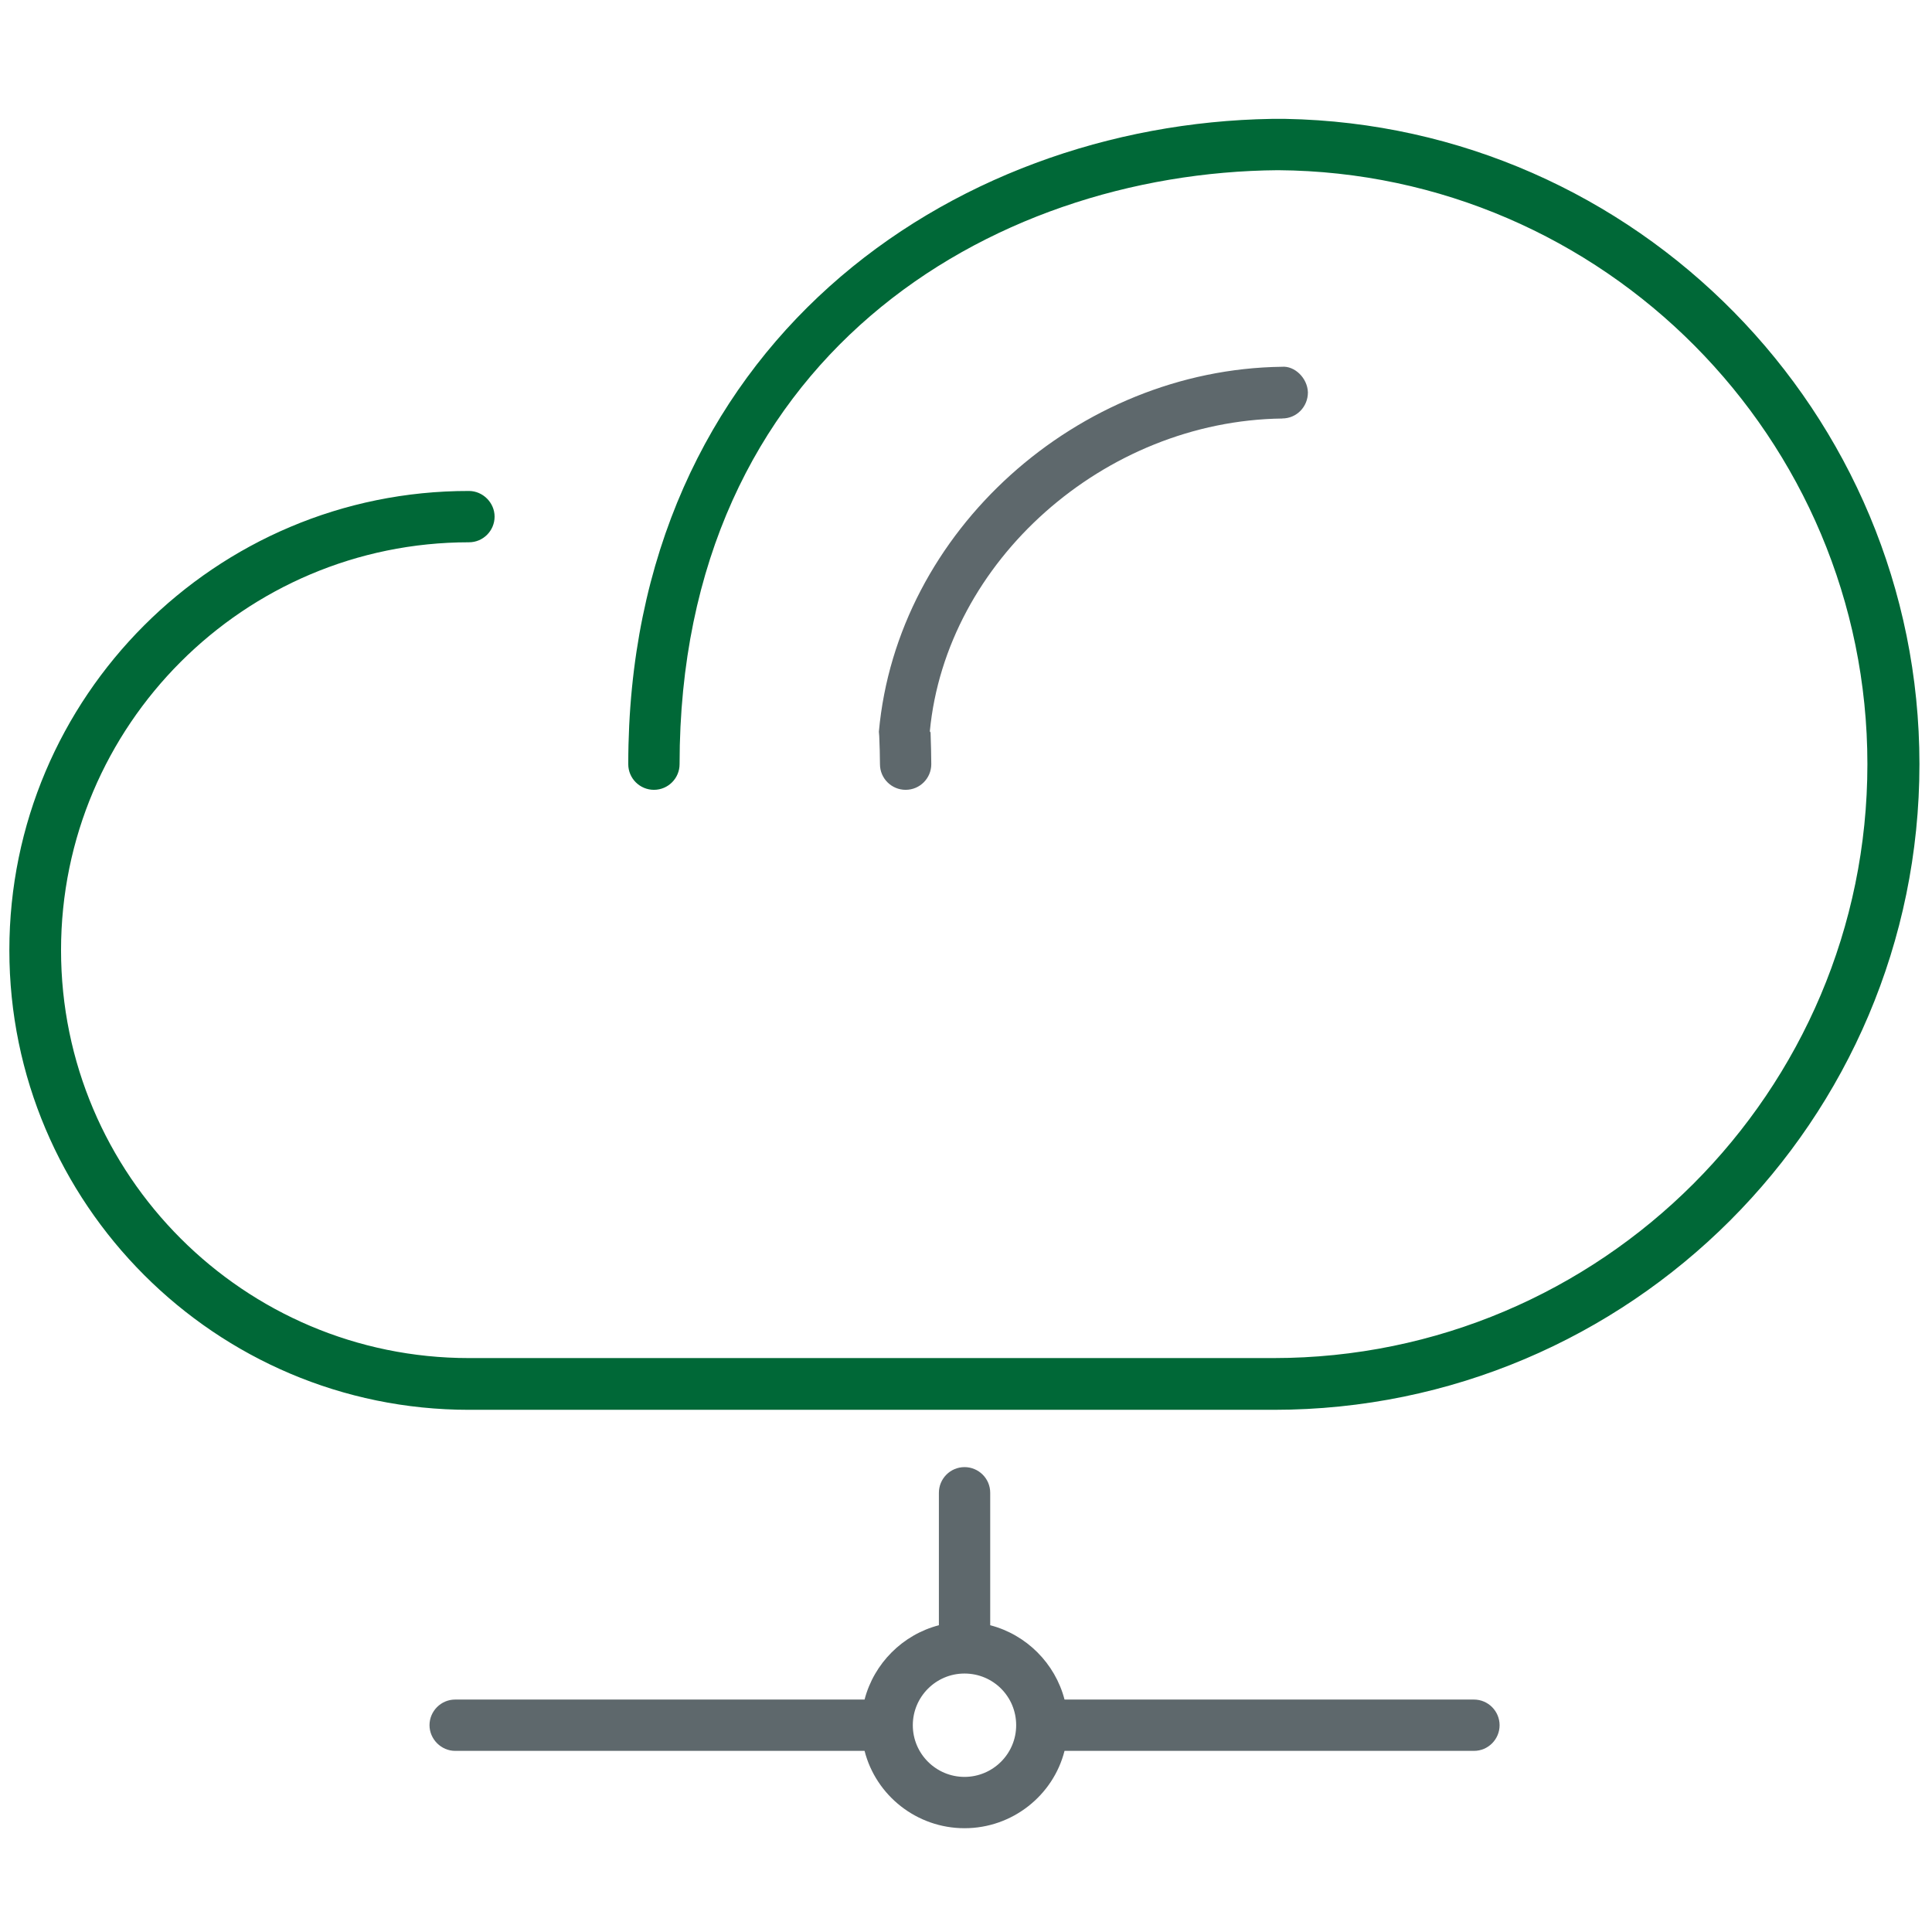
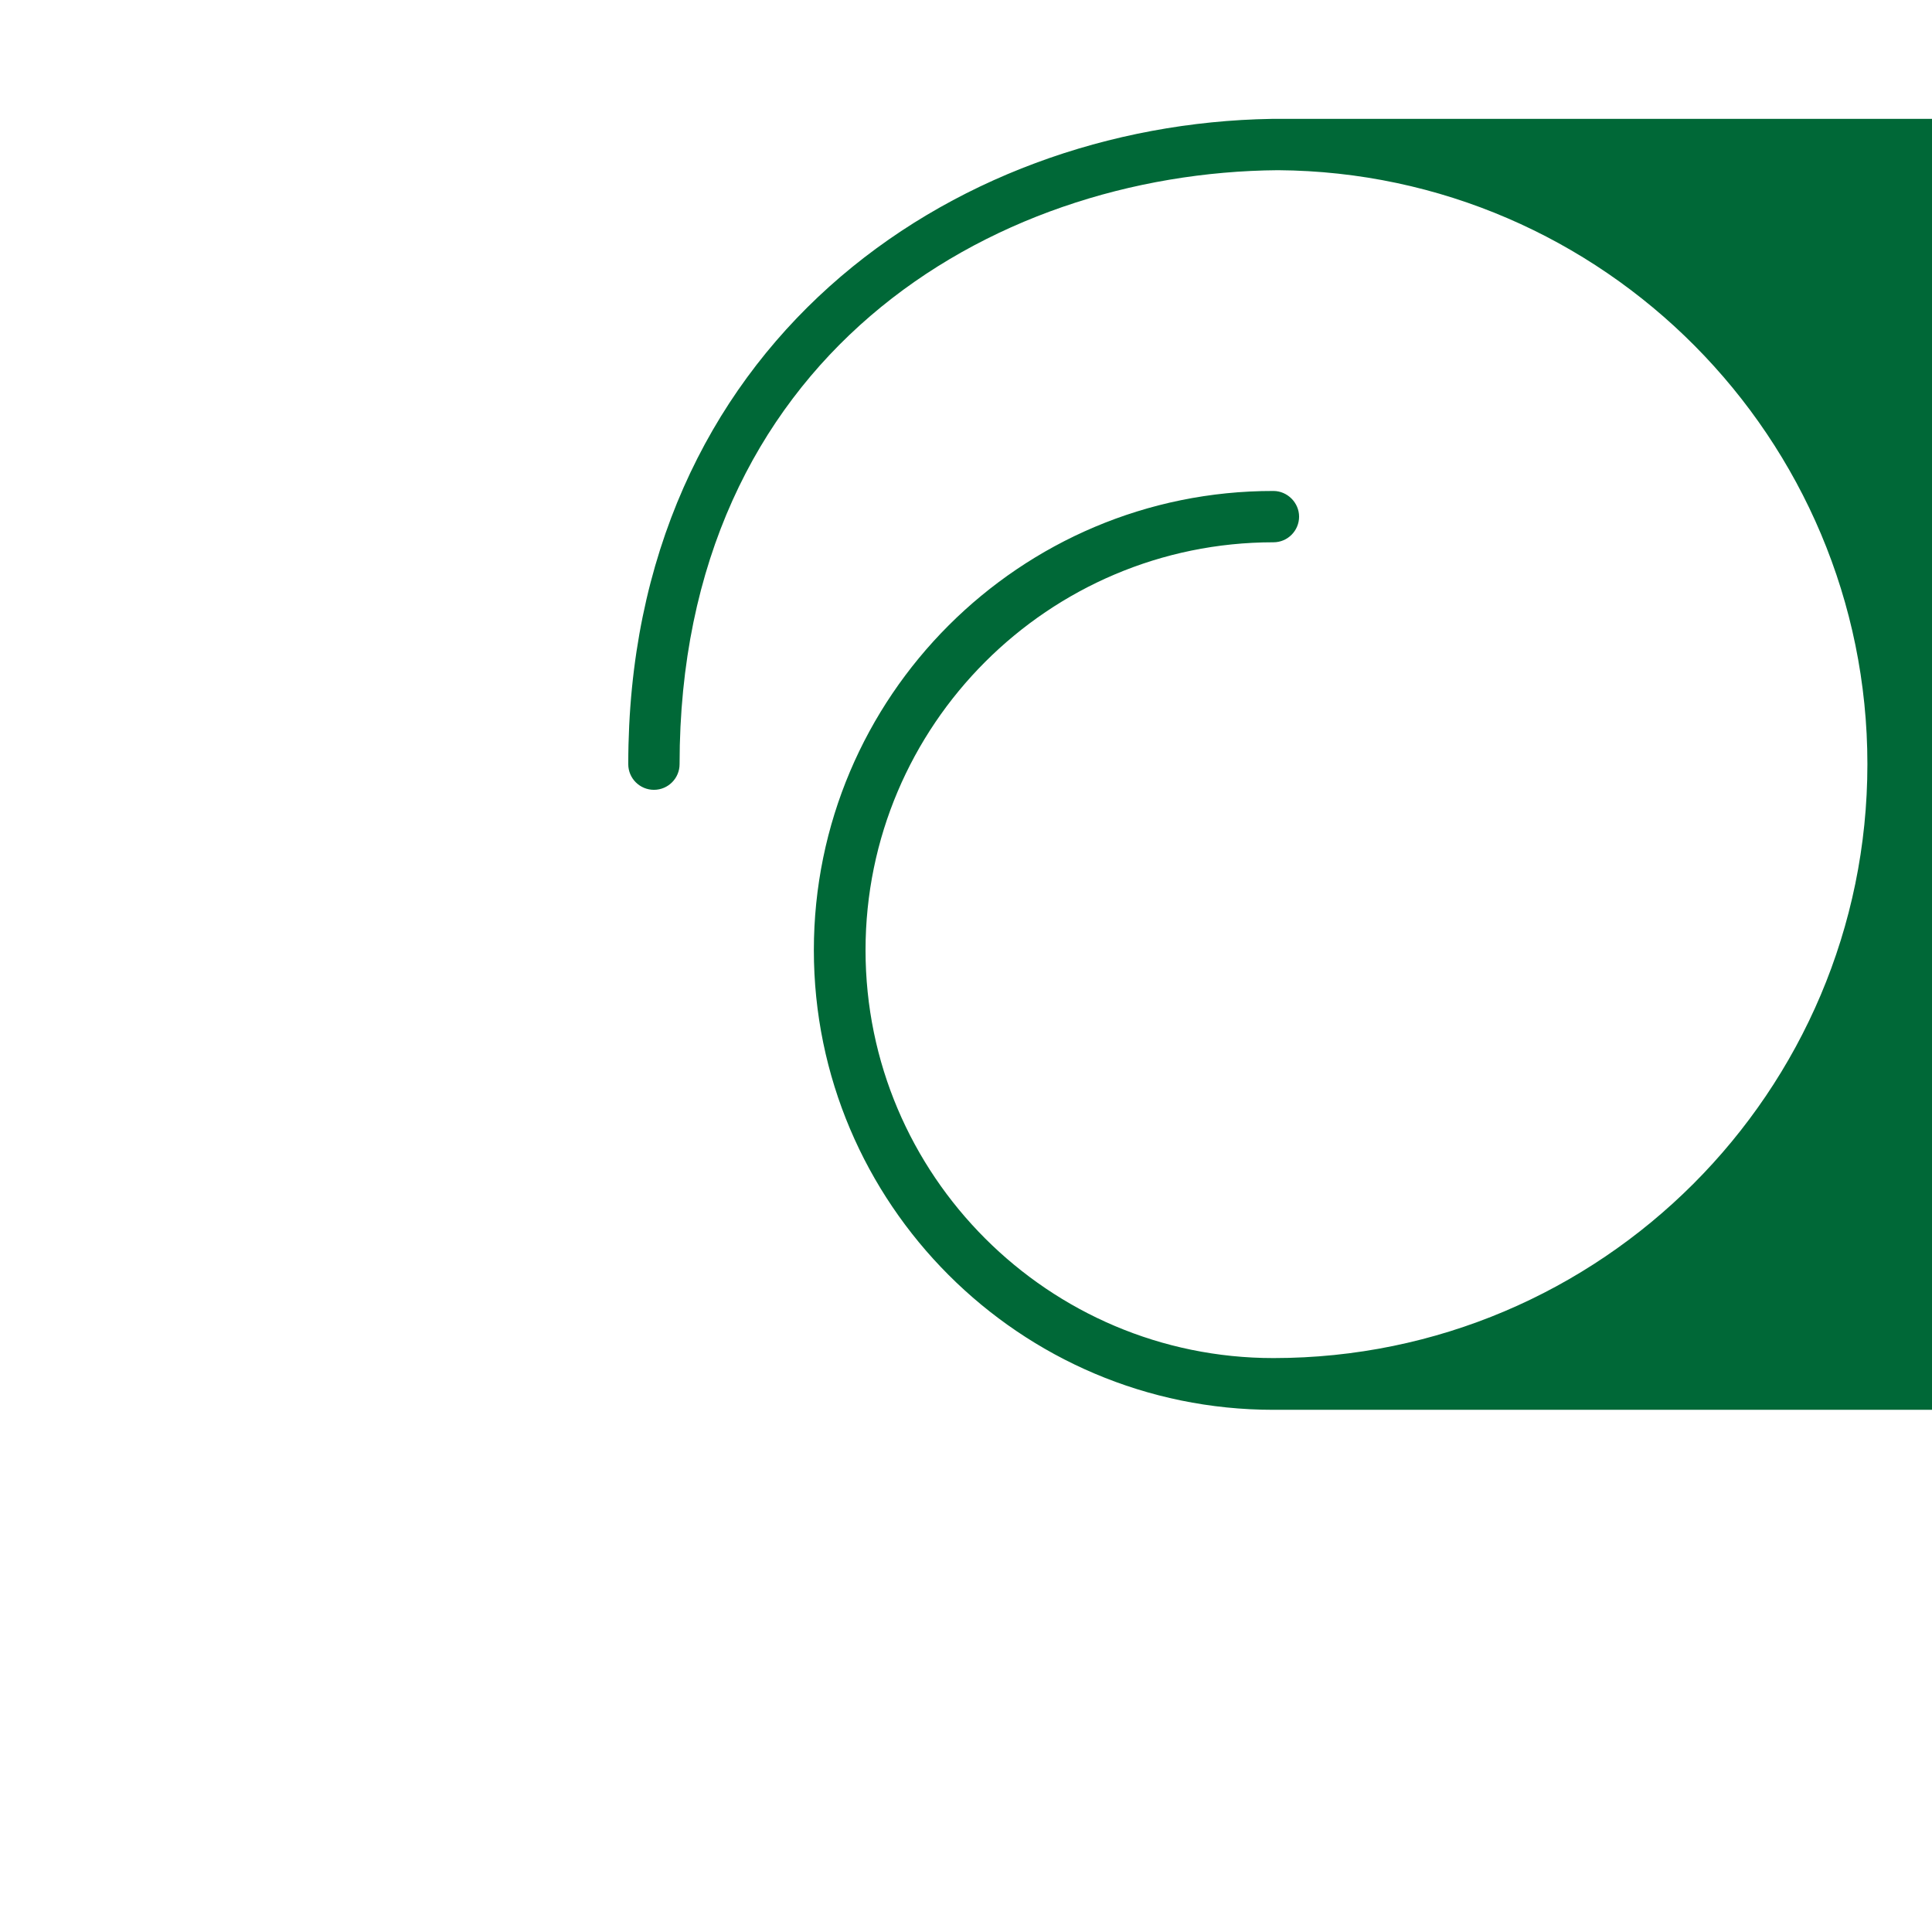
<svg xmlns="http://www.w3.org/2000/svg" class="svg ico" viewBox="0 0 32 32" style="" width="60" height="60">
-   <path id="svg-ico" d="M21.294 1.969h-.232c-5.325.087-10.656 3.756-10.656 10.688 0 .238.194.425.425.425.238 0 .425-.194.425-.425 0-6.719 5.125-9.8 9.912-9.838 5.387.038 9.762 4.438 9.762 9.838 0 5.425-4.412 9.837-9.838 9.837H7.767c-3.725 0-6.756-3.031-6.756-6.756s3.031-6.756 6.756-6.756c.238 0 .425-.194.425-.425s-.194-.425-.425-.425c-4.2-.006-7.612 3.412-7.612 7.606s3.413 7.613 7.612 7.613h13.331c5.894 0 10.694-4.794 10.694-10.694 0-5.825-4.694-10.581-10.5-10.688z" fill="#006837" />
-   <path fill="#5E686C" d="M24.413 28.15h-6.781c-.156-.6-.631-1.075-1.231-1.231v-2.194c0-.238-.194-.425-.425-.425-.238 0-.425.194-.425.425v2.194c-.6.156-1.075.631-1.231 1.231H7.539c-.237 0-.425.194-.425.425s.194.425.425.425h6.781c.188.738.863 1.281 1.656 1.281s1.469-.544 1.656-1.281h6.781c.238 0 .425-.194.425-.425s-.188-.425-.425-.425zm-8.438 1.281c-.469 0-.856-.381-.856-.856 0-.469.381-.856.856-.856s.856.381.856.856-.387.856-.856.856zM21.238 6.931c.238 0 .425-.194.425-.431-.006-.237-.219-.444-.431-.425-3.381.044-6.375 2.719-6.675 6.044l.006.075c.006.156.012.313.012.463 0 .238.194.425.425.425.238 0 .425-.194.425-.425 0-.162-.006-.331-.012-.525l-.012-.019c.269-2.819 2.888-5.144 5.838-5.181z" />
+   <path id="svg-ico" d="M21.294 1.969h-.232c-5.325.087-10.656 3.756-10.656 10.688 0 .238.194.425.425.425.238 0 .425-.194.425-.425 0-6.719 5.125-9.8 9.912-9.838 5.387.038 9.762 4.438 9.762 9.838 0 5.425-4.412 9.837-9.838 9.837c-3.725 0-6.756-3.031-6.756-6.756s3.031-6.756 6.756-6.756c.238 0 .425-.194.425-.425s-.194-.425-.425-.425c-4.2-.006-7.612 3.412-7.612 7.606s3.413 7.613 7.612 7.613h13.331c5.894 0 10.694-4.794 10.694-10.694 0-5.825-4.694-10.581-10.5-10.688z" fill="#006837" />
</svg>